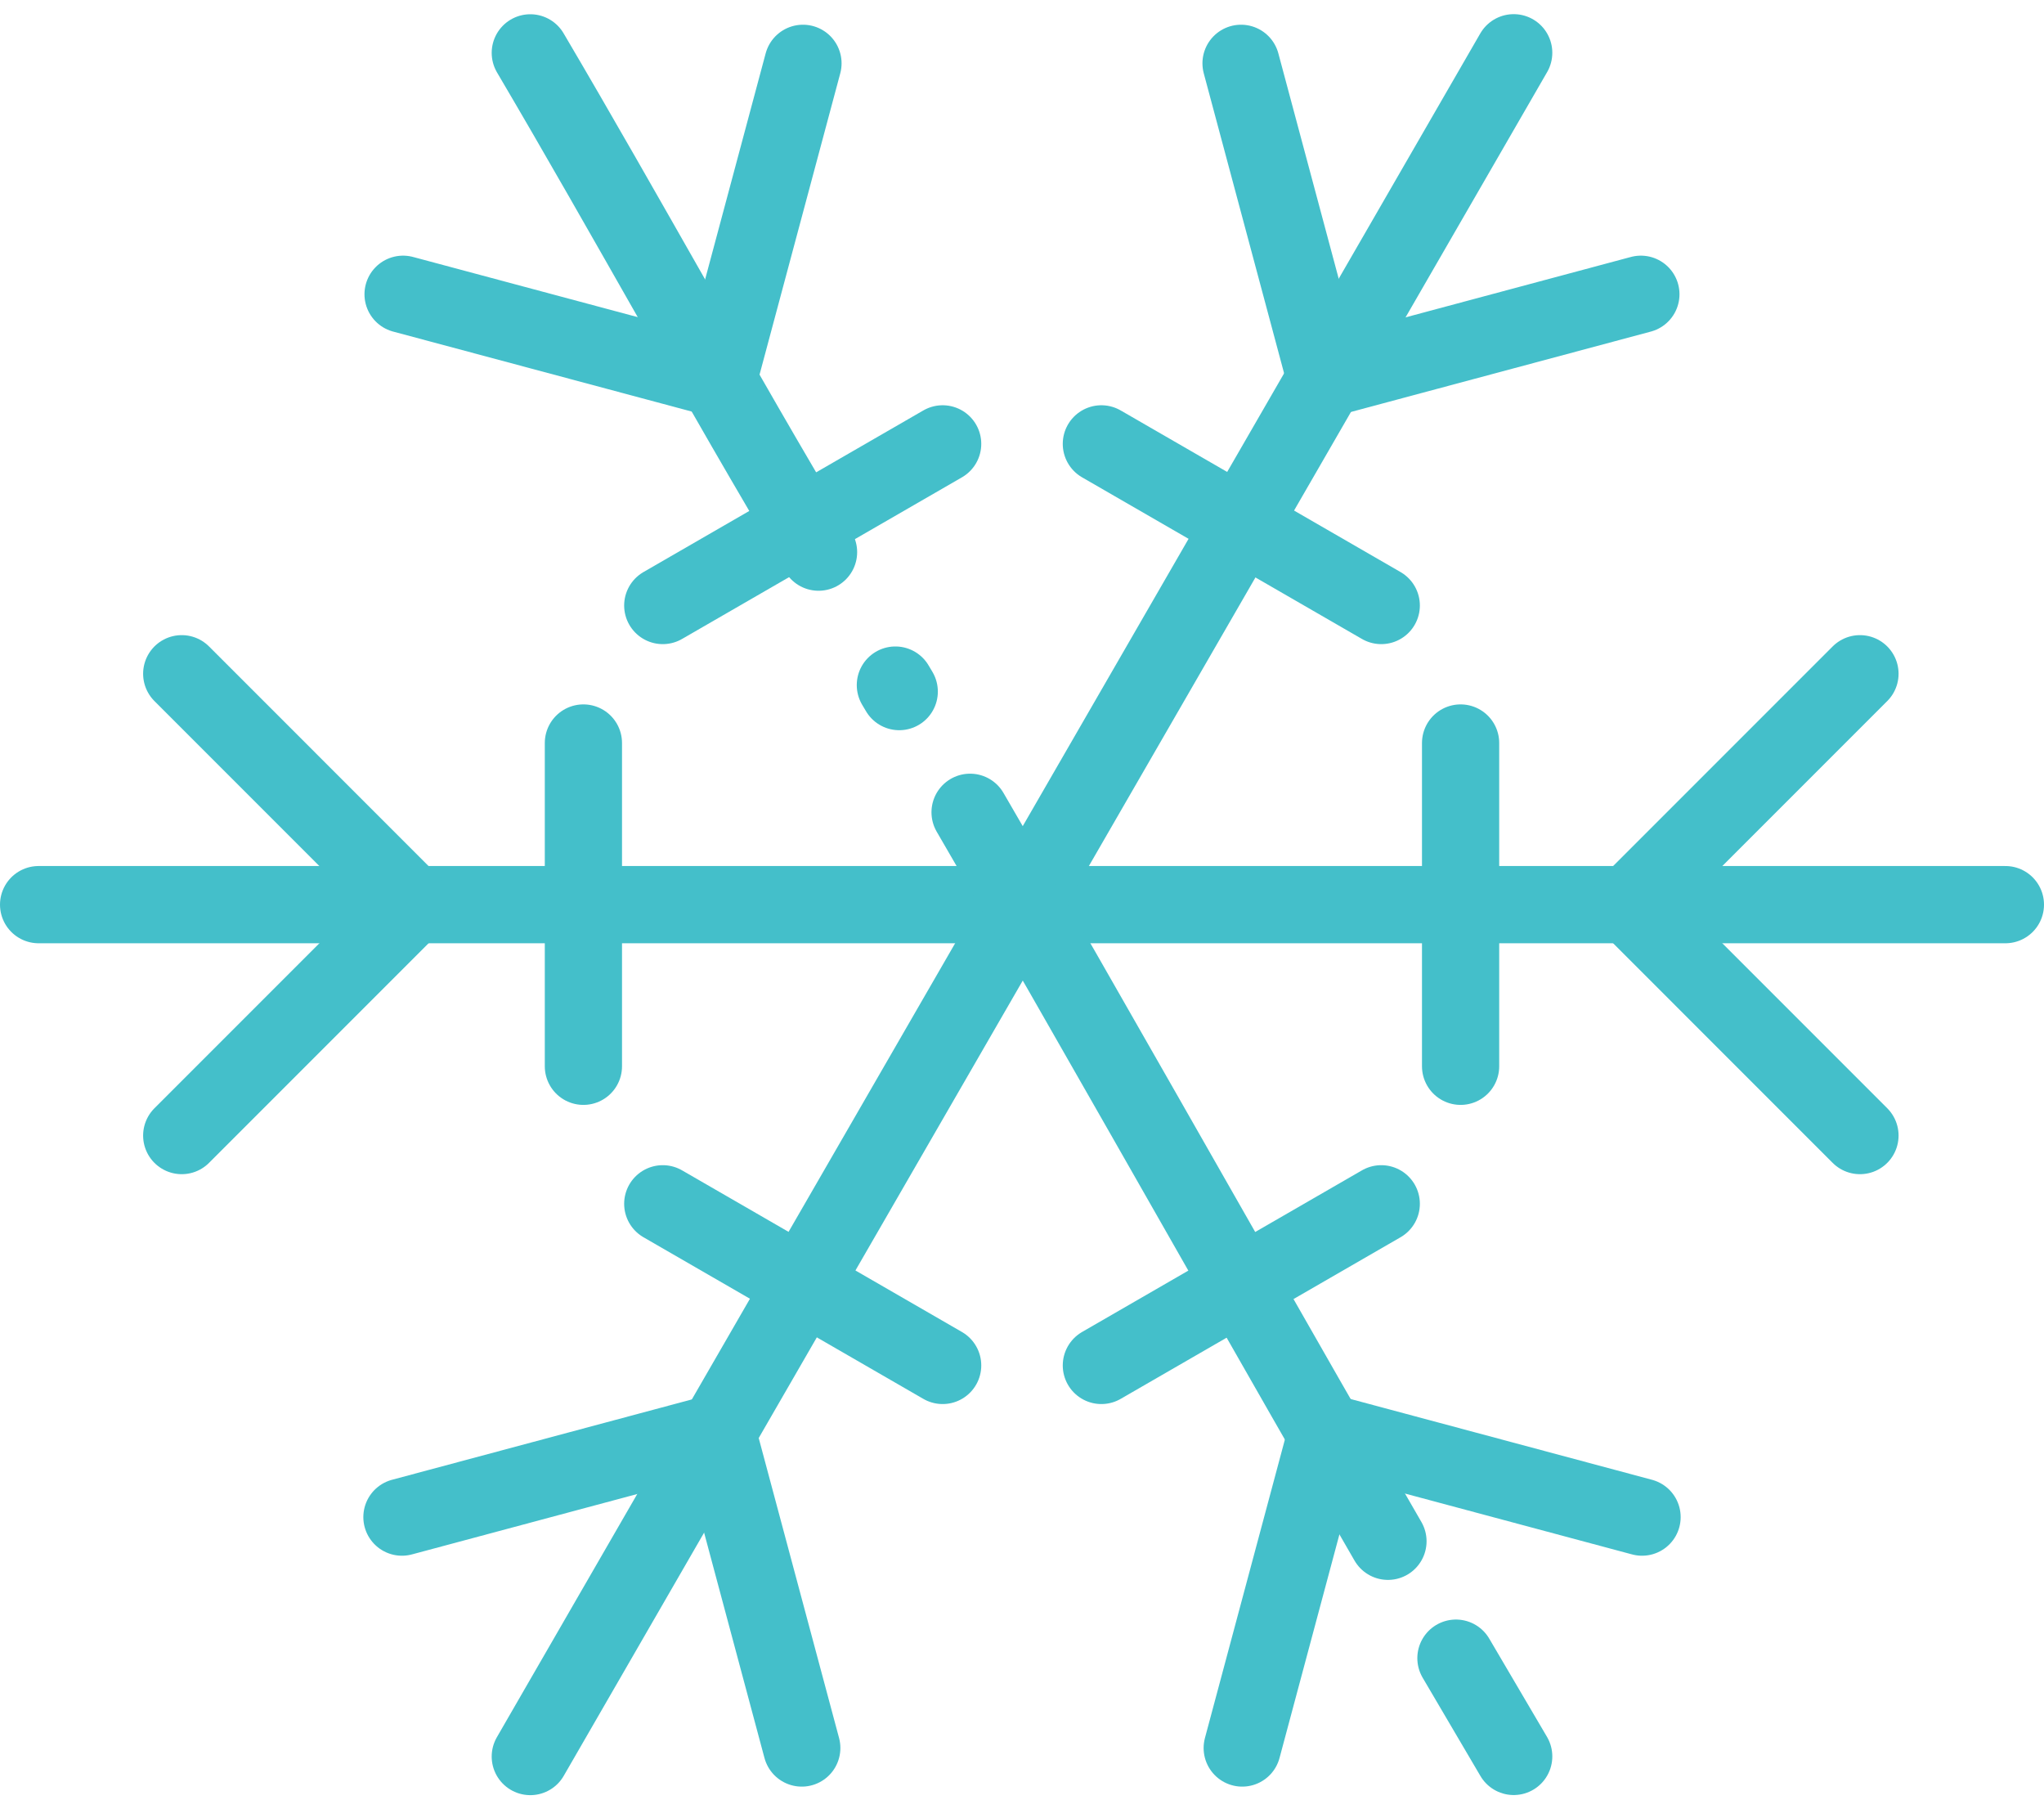
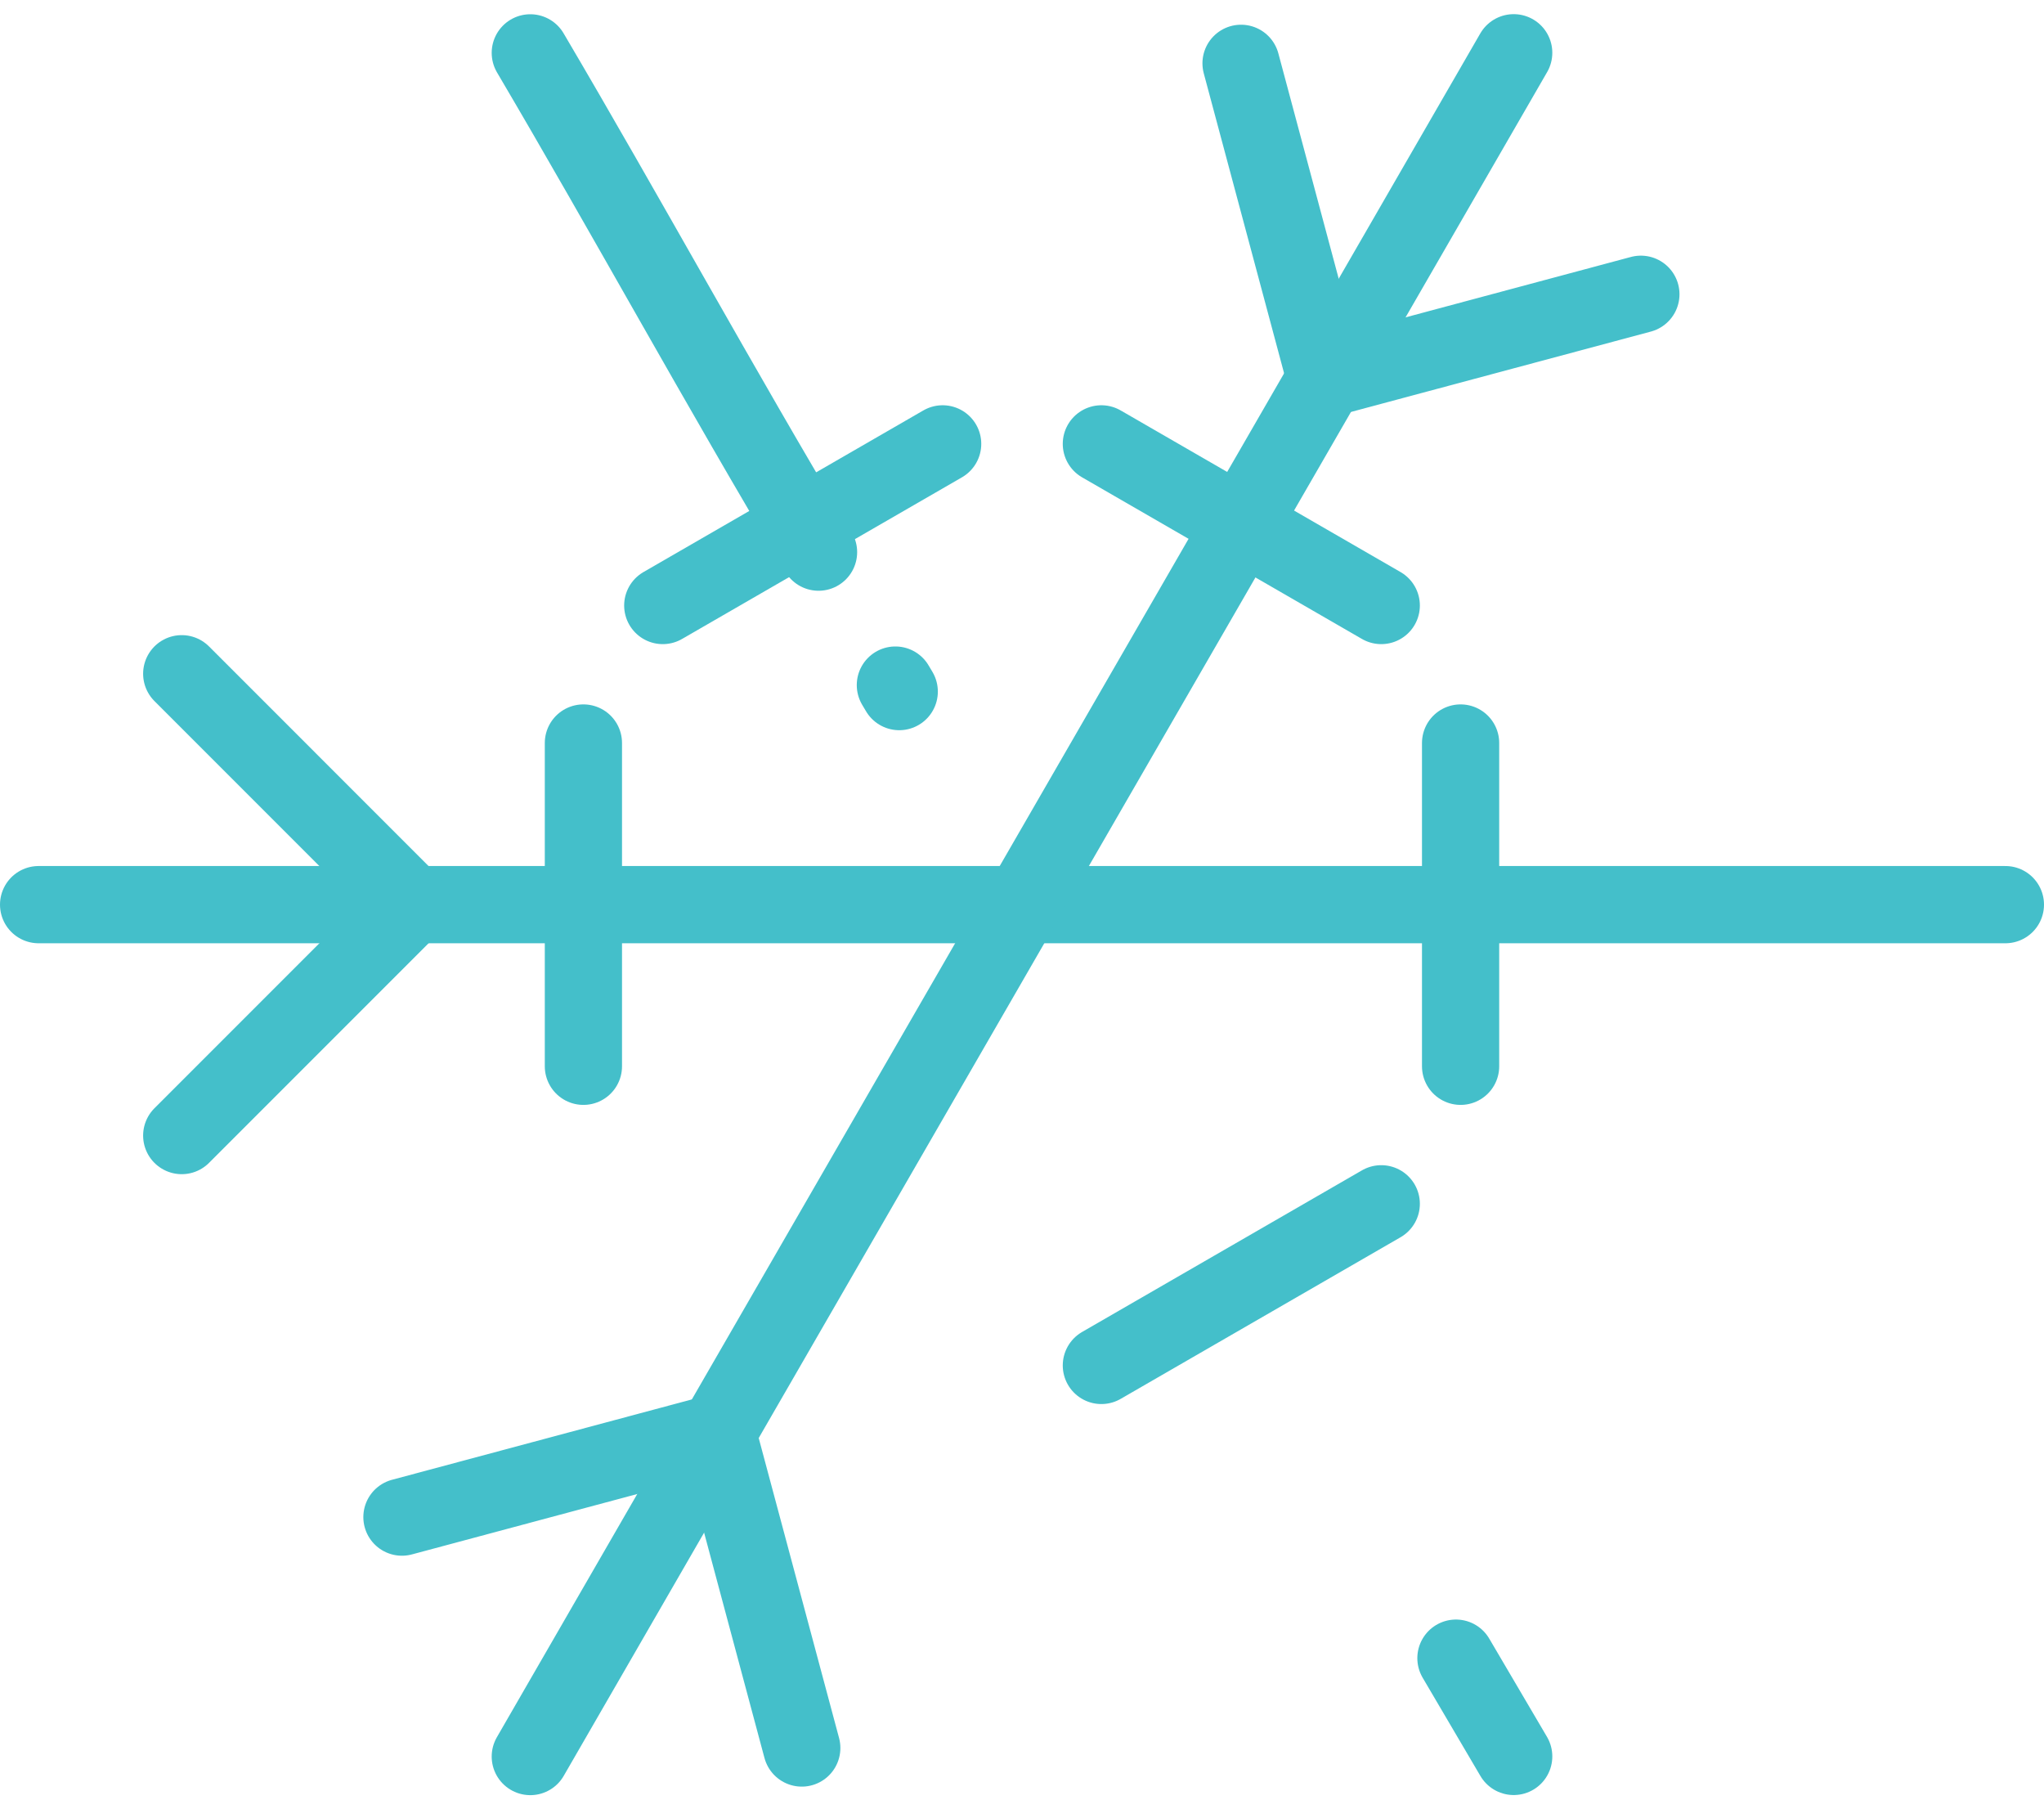
<svg xmlns="http://www.w3.org/2000/svg" width="105.885" height="93.702" viewBox="0 0 105.885 93.702">
  <g id="Group_162316" data-name="Group 162316" transform="translate(-62.3 -87.247)">
    <line id="Line_202" data-name="Line 202" x2="101.885" transform="translate(64.3 134.098)" fill="none" stroke="#44bfca" stroke-linecap="round" stroke-linejoin="round" stroke-width="4" />
-     <path id="Path_7917" data-name="Path 7917" d="M386.308,234.917,374.35,222.958,386.308,211" transform="translate(-227.657 -88.86)" fill="none" stroke="#44bfca" stroke-linecap="round" stroke-linejoin="round" stroke-width="4" />
    <path id="Path_7918" data-name="Path 7918" d="M92.2,234.917l11.958-11.958L92.2,211" transform="translate(-20.486 -88.86)" fill="none" stroke="#44bfca" stroke-linecap="round" stroke-linejoin="round" stroke-width="4" />
    <line id="Line_203" data-name="Line 203" y2="16.742" transform="translate(92.522 125.727)" fill="none" stroke="#44bfca" stroke-linecap="round" stroke-linejoin="round" stroke-width="4" />
    <line id="Line_204" data-name="Line 204" y2="16.742" transform="translate(137.963 125.727)" fill="none" stroke="#44bfca" stroke-linecap="round" stroke-linejoin="round" stroke-width="4" />
    <line id="Line_205" data-name="Line 205" y1="88.237" x2="50.943" transform="translate(89.771 89.98)" fill="none" stroke="#44bfca" stroke-linecap="round" stroke-linejoin="round" stroke-width="4" />
    <path id="Path_7919" data-name="Path 7919" d="M319.412,104l-16.335,4.377L298.7,92.04" transform="translate(-172.11 -1.513)" fill="none" stroke="#44bfca" stroke-linecap="round" stroke-linejoin="round" stroke-width="4" />
    <path id="Path_7920" data-name="Path 7920" d="M155.842,375.225l-4.377-16.335-16.335,4.377" transform="translate(-52.008 -197.45)" fill="none" stroke="#44bfca" stroke-linecap="round" stroke-linejoin="round" stroke-width="4" />
-     <line id="Line_206" data-name="Line 206" x2="14.499" y2="8.371" transform="translate(96.633 149.591)" fill="none" stroke="#44bfca" stroke-linecap="round" stroke-linejoin="round" stroke-width="4" />
    <line id="Line_207" data-name="Line 207" x2="14.499" y2="8.371" transform="translate(119.354 110.235)" fill="none" stroke="#44bfca" stroke-linecap="round" stroke-linejoin="round" stroke-width="4" />
    <path id="Path_7921" data-name="Path 7921" d="M175.082,115.857C169.943,107.273,165.159,98.5,160.15,90" transform="translate(-70.379 -0.015)" fill="none" stroke="#44bfca" stroke-linecap="round" stroke-linejoin="round" stroke-width="4" />
    <path id="Path_7922" data-name="Path 7922" d="M231.512,213.547c-.154-.266-.045-.074-.2-.337" transform="translate(-122.629 -90.483)" fill="none" stroke="#44bfca" stroke-linecap="round" stroke-linejoin="round" stroke-width="4" />
-     <path id="Path_7923" data-name="Path 7923" d="M267.527,275.754c-5.671-9.811-11.251-19.683-16.885-29.516q-2.37-4.122-4.762-8.238" transform="translate(-133.327 -108.685)" fill="none" stroke="#44bfca" stroke-linecap="round" stroke-linejoin="round" stroke-width="4" />
    <path id="Path_7924" data-name="Path 7924" d="M343.582,407.939q-1.5-2.54-2.992-5.089" transform="translate(-202.868 -229.728)" fill="none" stroke="#44bfca" stroke-linecap="round" stroke-linejoin="round" stroke-width="4" />
-     <path id="Path_7925" data-name="Path 7925" d="M156.065,92.04l-4.377,16.335L135.35,104" transform="translate(-52.169 -1.513)" fill="none" stroke="#44bfca" stroke-linecap="round" stroke-linejoin="round" stroke-width="4" />
-     <path id="Path_7926" data-name="Path 7926" d="M319.642,363.267l-16.335-4.377-4.377,16.335" transform="translate(-172.279 -197.45)" fill="none" stroke="#44bfca" stroke-linecap="round" stroke-linejoin="round" stroke-width="4" />
    <line id="Line_208" data-name="Line 208" y1="8.371" x2="14.499" transform="translate(119.354 149.591)" fill="none" stroke="#44bfca" stroke-linecap="round" stroke-linejoin="round" stroke-width="4" />
    <line id="Line_209" data-name="Line 209" y1="8.371" x2="14.499" transform="translate(96.633 110.235)" fill="none" stroke="#44bfca" stroke-linecap="round" stroke-linejoin="round" stroke-width="4" />
  </g>
</svg>